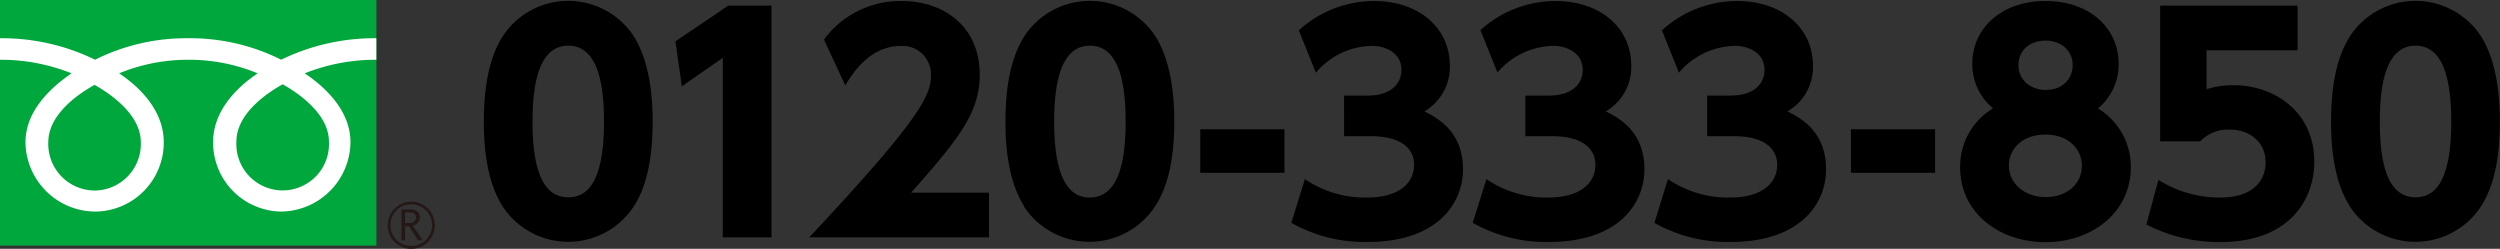
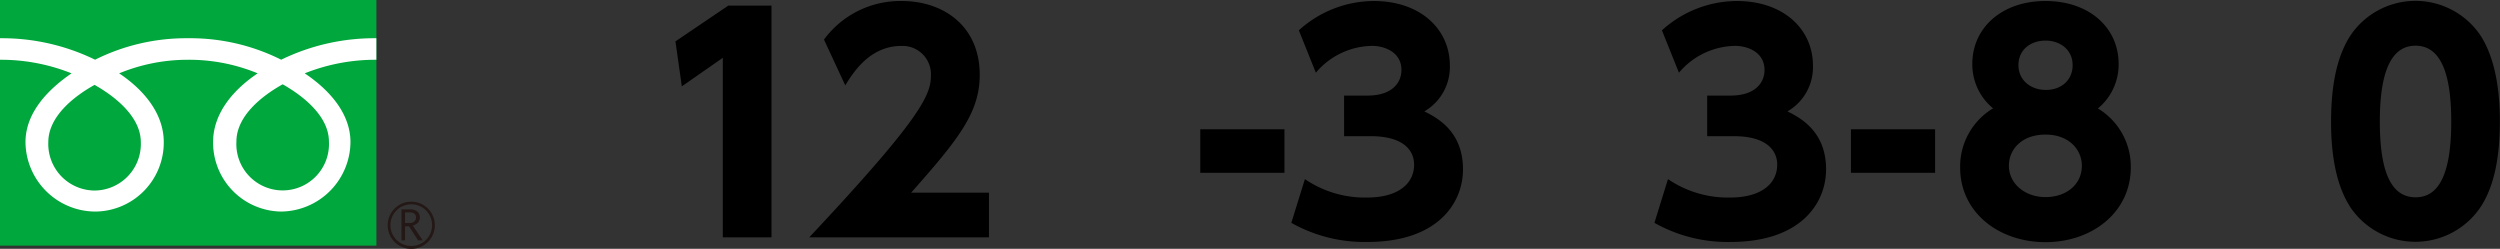
<svg xmlns="http://www.w3.org/2000/svg" viewBox="0 0 392.33 39.04">
  <rect x="0" y="0" width="392.33" height="39.04" fill="#333333" stroke="none" />
  <defs>
    <style>.cls-1{fill:#00a73c;}.cls-2{fill:#231815;}.cls-3{fill:#fff;}</style>
  </defs>
  <g id="レイヤー_2" data-name="レイヤー 2">
    <g id="レイヤー_2-2" data-name="レイヤー 2">
-       <path d="M78.87,32.36c-2.8-4.34-2.94-10.63-2.94-13.29,0-6.43,1.18-10.59,3-13.44a12.3,12.3,0,0,1,20.49,0c2.71,4.25,3,10.22,3,13.39,0,5.29-.76,9.94-2.94,13.34a12.31,12.31,0,0,1-20.62,0ZM94.79,19.07c0-7.38-1.58-11.9-5.61-11.9-4.29,0-5.61,5.2-5.61,11.9,0,7.37,1.54,11.89,5.61,11.89C93.48,31,94.79,25.85,94.79,19.07Z" />
      <path d="M114.29.88h6.78V37.25h-7.64V9.07L107,13.55l-1-7.06Z" />
      <path d="M155.2,30.24v7H127c17.37-18.5,19.09-22.3,19.09-25.33a4.45,4.45,0,0,0-4.66-4.7c-5,0-7.65,4.34-8.78,6.19l-3.34-7.19A14.87,14.87,0,0,1,141.54.16c6.47,0,12.21,3.89,12.21,11.58,0,5.92-3.3,10.08-10.77,18.5Z" />
-       <path d="M160.73,32.36c-2.8-4.34-2.94-10.63-2.94-13.29,0-6.43,1.18-10.59,3-13.44a12.3,12.3,0,0,1,20.49,0c2.71,4.25,3,10.22,3,13.39,0,5.29-.77,9.94-3,13.34a12.31,12.31,0,0,1-20.62,0Zm15.92-13.29c0-7.38-1.58-11.9-5.61-11.9-4.29,0-5.61,5.2-5.61,11.9C165.43,26.44,167,31,171,31,175.34,31,176.65,25.85,176.65,19.07Z" />
      <path d="M201.57,20.29v6.83H188.36V20.29Z" />
      <path d="M204.78,28.11A16.71,16.71,0,0,0,214.55,31c4.8,0,7.37-2.13,7.37-5.16,0-2.17-1.58-4.47-6.82-4.47h-4.17V15h3.67c3.93,0,5.33-2.08,5.33-4,0-3-2.94-3.8-4.56-3.8a11.75,11.75,0,0,0-8.87,4.21l-2.67-6.65A17.56,17.56,0,0,1,215.59.16c7.33,0,11.94,4.43,11.94,10.13a8.06,8.06,0,0,1-4,7.19c2,1,6.06,3.12,6.06,9.09,0,5.29-3.94,11.4-15,11.4a23.4,23.4,0,0,1-11.94-3Z" />
-       <path d="M233.27,28.11A16.71,16.71,0,0,0,243,31c4.79,0,7.37-2.13,7.37-5.16,0-2.17-1.58-4.47-6.83-4.47h-4.16V15h3.67c3.93,0,5.33-2.08,5.33-4,0-3-2.94-3.8-4.57-3.8A11.75,11.75,0,0,0,235,11.38l-2.67-6.65A17.54,17.54,0,0,1,244.08.16C251.41.16,256,4.59,256,10.29a8.06,8.06,0,0,1-4,7.19c2,1,6.06,3.12,6.06,9.09,0,5.29-3.94,11.4-15,11.4a23.4,23.4,0,0,1-11.94-3Z" />
      <path d="M261.76,28.11A16.71,16.71,0,0,0,271.53,31c4.79,0,7.37-2.13,7.37-5.16,0-2.17-1.58-4.47-6.83-4.47h-4.16V15h3.66c3.94,0,5.34-2.08,5.34-4,0-3-2.94-3.8-4.57-3.8a11.73,11.73,0,0,0-8.86,4.21l-2.67-6.65A17.54,17.54,0,0,1,272.57.16c7.33,0,11.94,4.43,11.94,10.13a8,8,0,0,1-4,7.19c2,1,6.06,3.12,6.06,9.09,0,5.29-3.93,11.4-15,11.4a23.4,23.4,0,0,1-11.94-3Z" />
      <path d="M303.68,20.29v6.83H290.47V20.29Z" />
      <path d="M334.39,26.26C334.39,33.31,328.33,38,321,38s-13.39-4.66-13.39-11.71A10.64,10.64,0,0,1,312.78,17a8.91,8.91,0,0,1-3.26-7C309.52,4.5,314,.16,321,.16s11.48,4.3,11.48,9.86a8.93,8.93,0,0,1-3.25,7A10.65,10.65,0,0,1,334.39,26.26ZM326.71,26c0-2.49-2-4.88-5.7-4.88s-5.75,2.3-5.75,4.88c0,2.85,2.54,4.93,5.75,4.93S326.71,29,326.71,26Zm-1.45-15.78c0-2.45-2-3.85-4.25-3.85s-4.25,1.36-4.25,3.85,2.08,3.89,4.25,3.89C323.54,14.14,325.26,12.51,325.26,10.25Z" />
-       <path d="M360.57,7.89H346.28V14a13.9,13.9,0,0,1,4.16-.63c6.74,0,12.75,4.39,12.75,12,0,5.93-3.88,12.62-14.78,12.62a25,25,0,0,1-11.58-2.76l1.9-7A18,18,0,0,0,348.36,31c6.11,0,7.19-3.53,7.19-5.52,0-3.12-2.4-5.15-5.74-5.15a6,6,0,0,0-4.52,1.85H339V.88h21.57Z" />
      <path d="M368.76,32.36c-2.8-4.34-2.94-10.63-2.94-13.29,0-6.43,1.18-10.59,3-13.44a12.3,12.3,0,0,1,20.49,0c2.71,4.25,3,10.22,3,13.39,0,5.29-.77,9.94-2.94,13.34a12.32,12.32,0,0,1-20.63,0Zm15.92-13.29c0-7.38-1.58-11.9-5.61-11.9-4.29,0-5.6,5.2-5.6,11.9,0,7.37,1.53,11.89,5.6,11.89C383.37,31,384.68,25.85,384.68,19.07Z" />
      <rect class="cls-1" width="59.07" height="38.55" />
      <path class="cls-2" d="M60.84,35.34a3.7,3.7,0,1,0,3.69-3.69,3.7,3.7,0,0,0-3.69,3.69m.43,0a3.27,3.27,0,1,1,3.26,3.26A3.26,3.26,0,0,1,61.27,35.35Z" />
      <path class="cls-2" d="M66.33,37.73h-.71l-1.43-2.21h-.63v2.21H63V32.86h1.38a1.68,1.68,0,0,1,1.1.33,1.17,1.17,0,0,1,.41.94,1.21,1.21,0,0,1-.3.8,1.56,1.56,0,0,1-.81.47l1.56,2.33M63.56,35h.72a1.09,1.09,0,0,0,.73-.24.8.8,0,0,0,.28-.61c0-.55-.34-.82-1-.82h-.73Z" />
      <path class="cls-3" d="M14.84,29.9a7.31,7.31,0,0,1-7.26-7.58c0-4,3.93-7.14,7.26-9,3.34,1.89,7.26,5.06,7.26,9a7.31,7.31,0,0,1-7.26,7.58M37.1,22.23c0-4,3.93-7.14,7.26-9,3.34,1.89,7.26,5.06,7.26,9a7.27,7.27,0,1,1-14.52,0M59.06,6A33.38,33.38,0,0,0,44.13,9.37,31.88,31.88,0,0,0,29.53,6,32,32,0,0,0,14.92,9.37,33.33,33.33,0,0,0,0,6V9.38a29.78,29.78,0,0,1,11.23,2.13C7.58,14,4,17.65,4,22.31a11,11,0,0,0,11,10.89,10.83,10.83,0,0,0,10.7-10.89c0-4.66-3.35-8.36-7-10.8A28.16,28.16,0,0,1,29.53,9.38a28.19,28.19,0,0,1,10.91,2.13c-3.65,2.44-7,6.14-7,10.8A10.83,10.83,0,0,0,44.13,33.2,11,11,0,0,0,55,22.31c0-4.66-3.53-8.36-7.18-10.8A29.87,29.87,0,0,1,59.06,9.38Z" />
    </g>
  </g>
</svg>